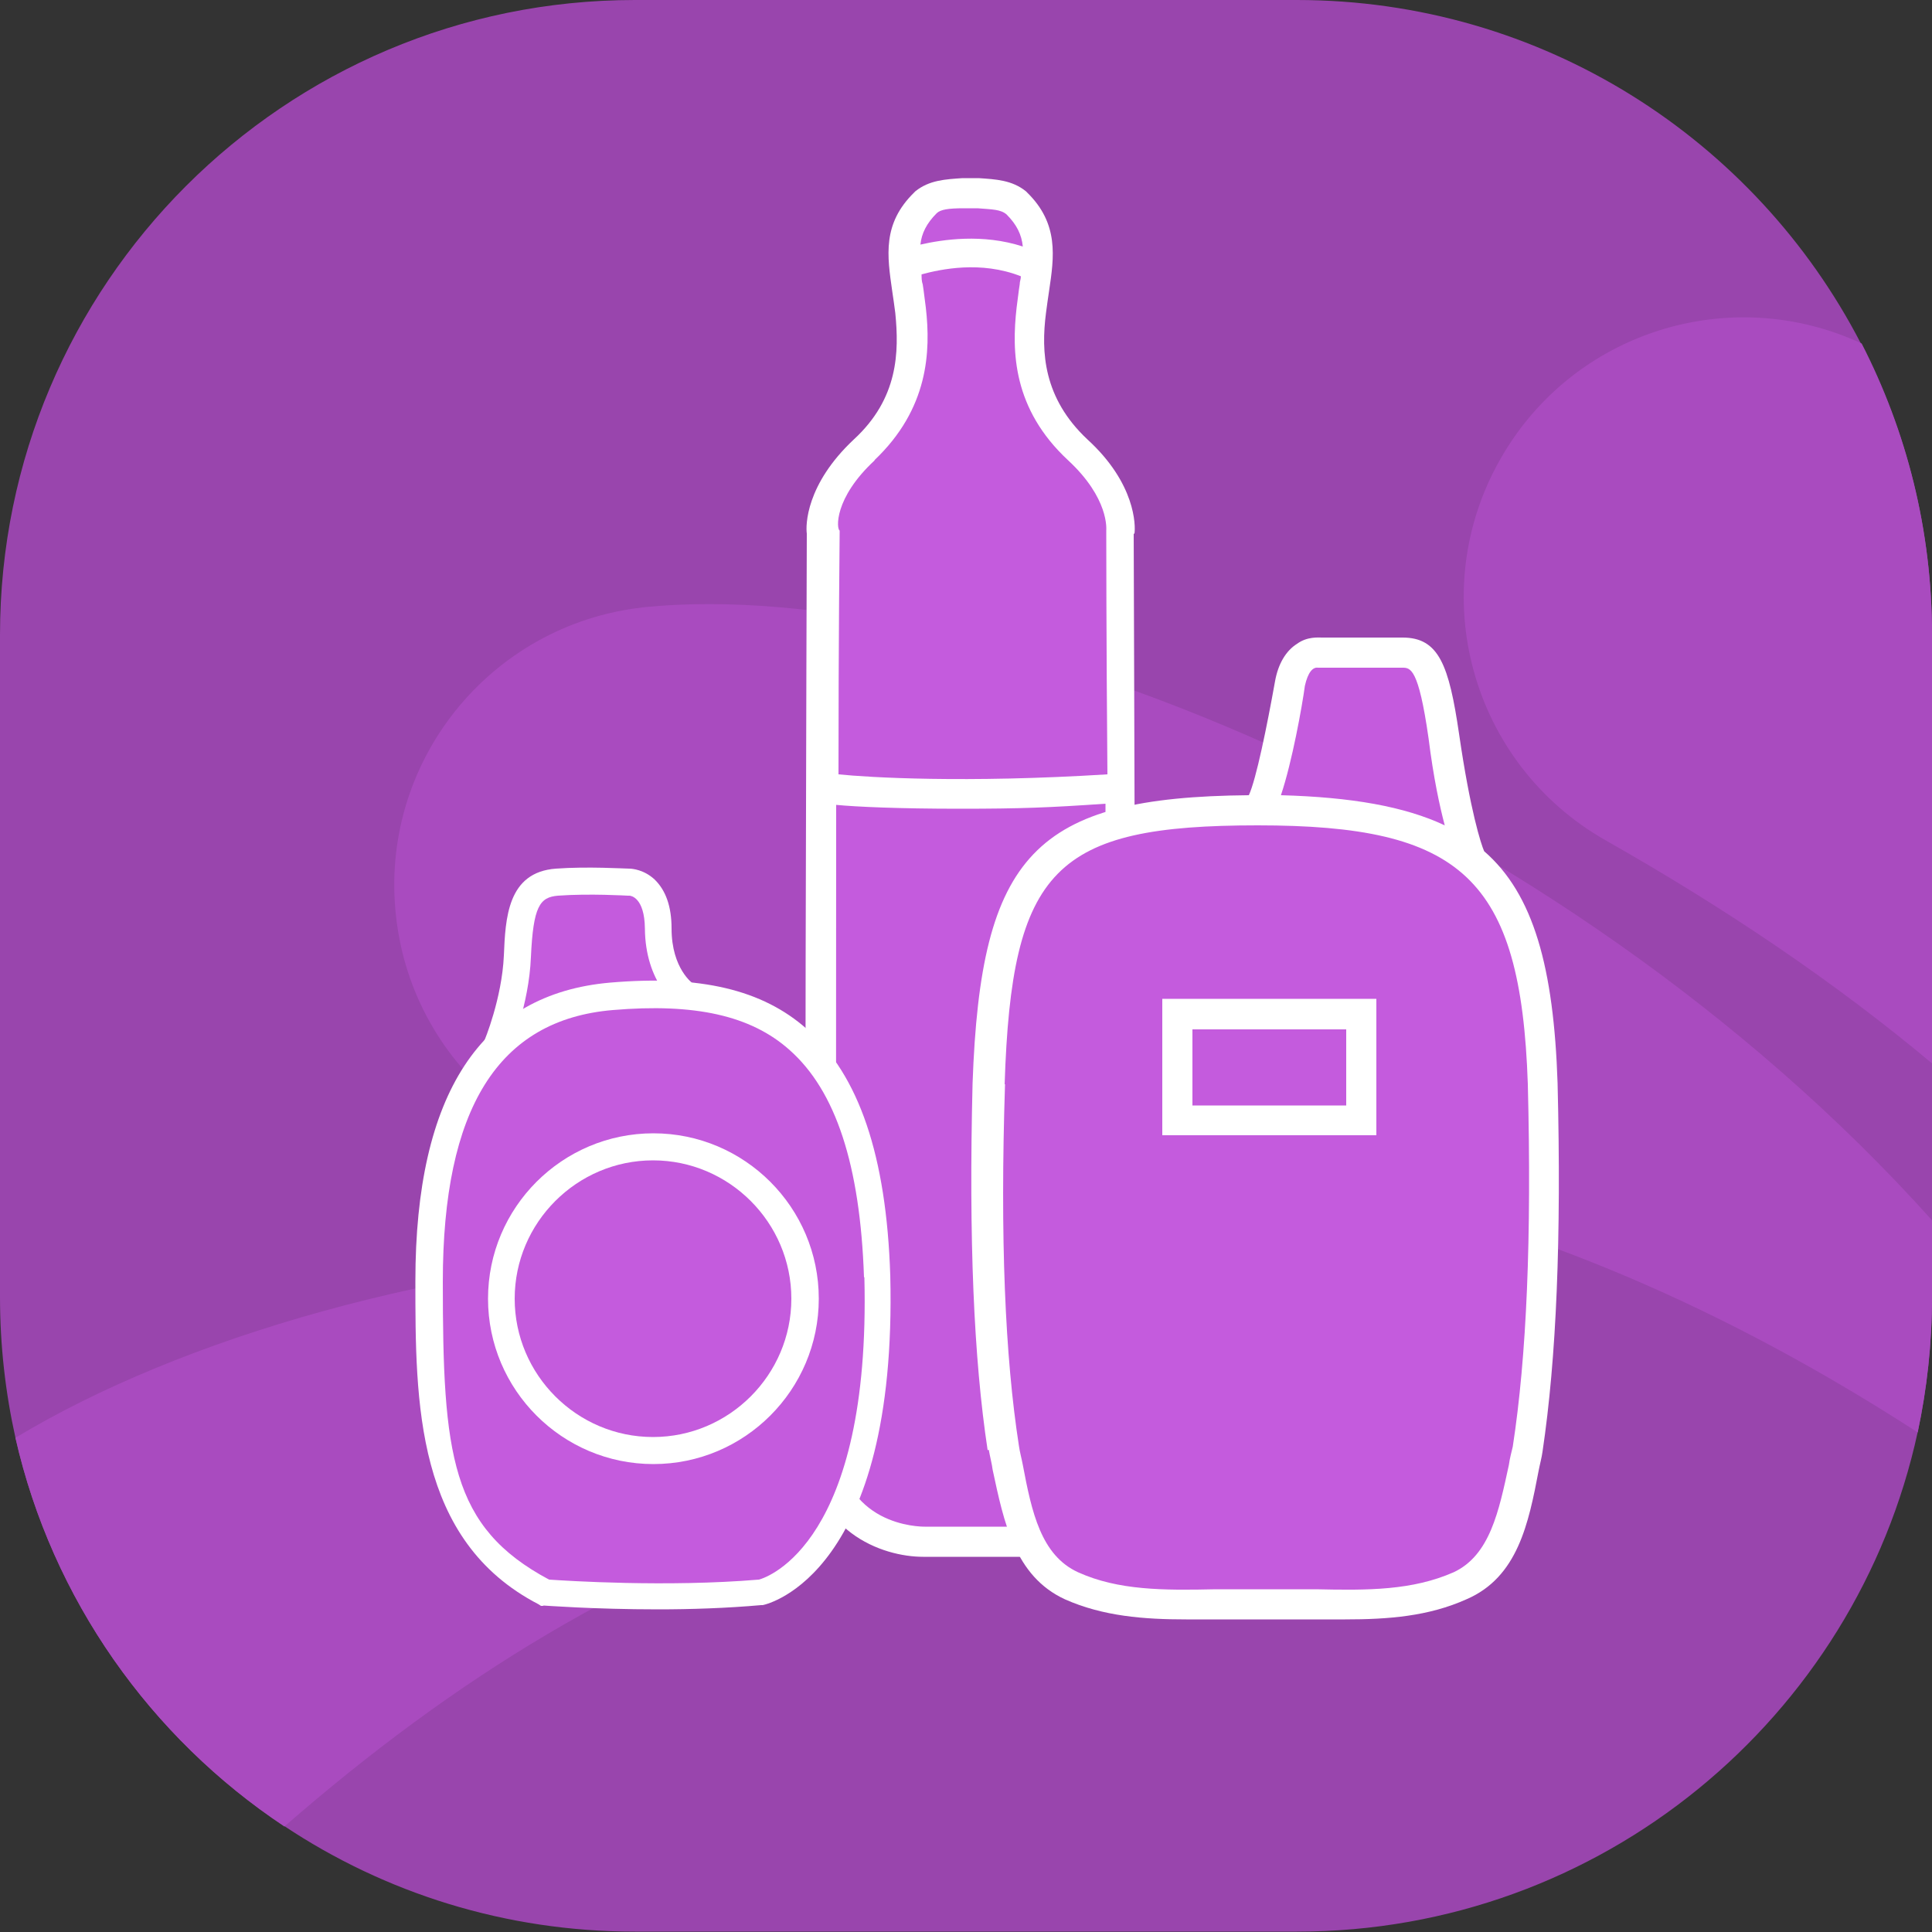
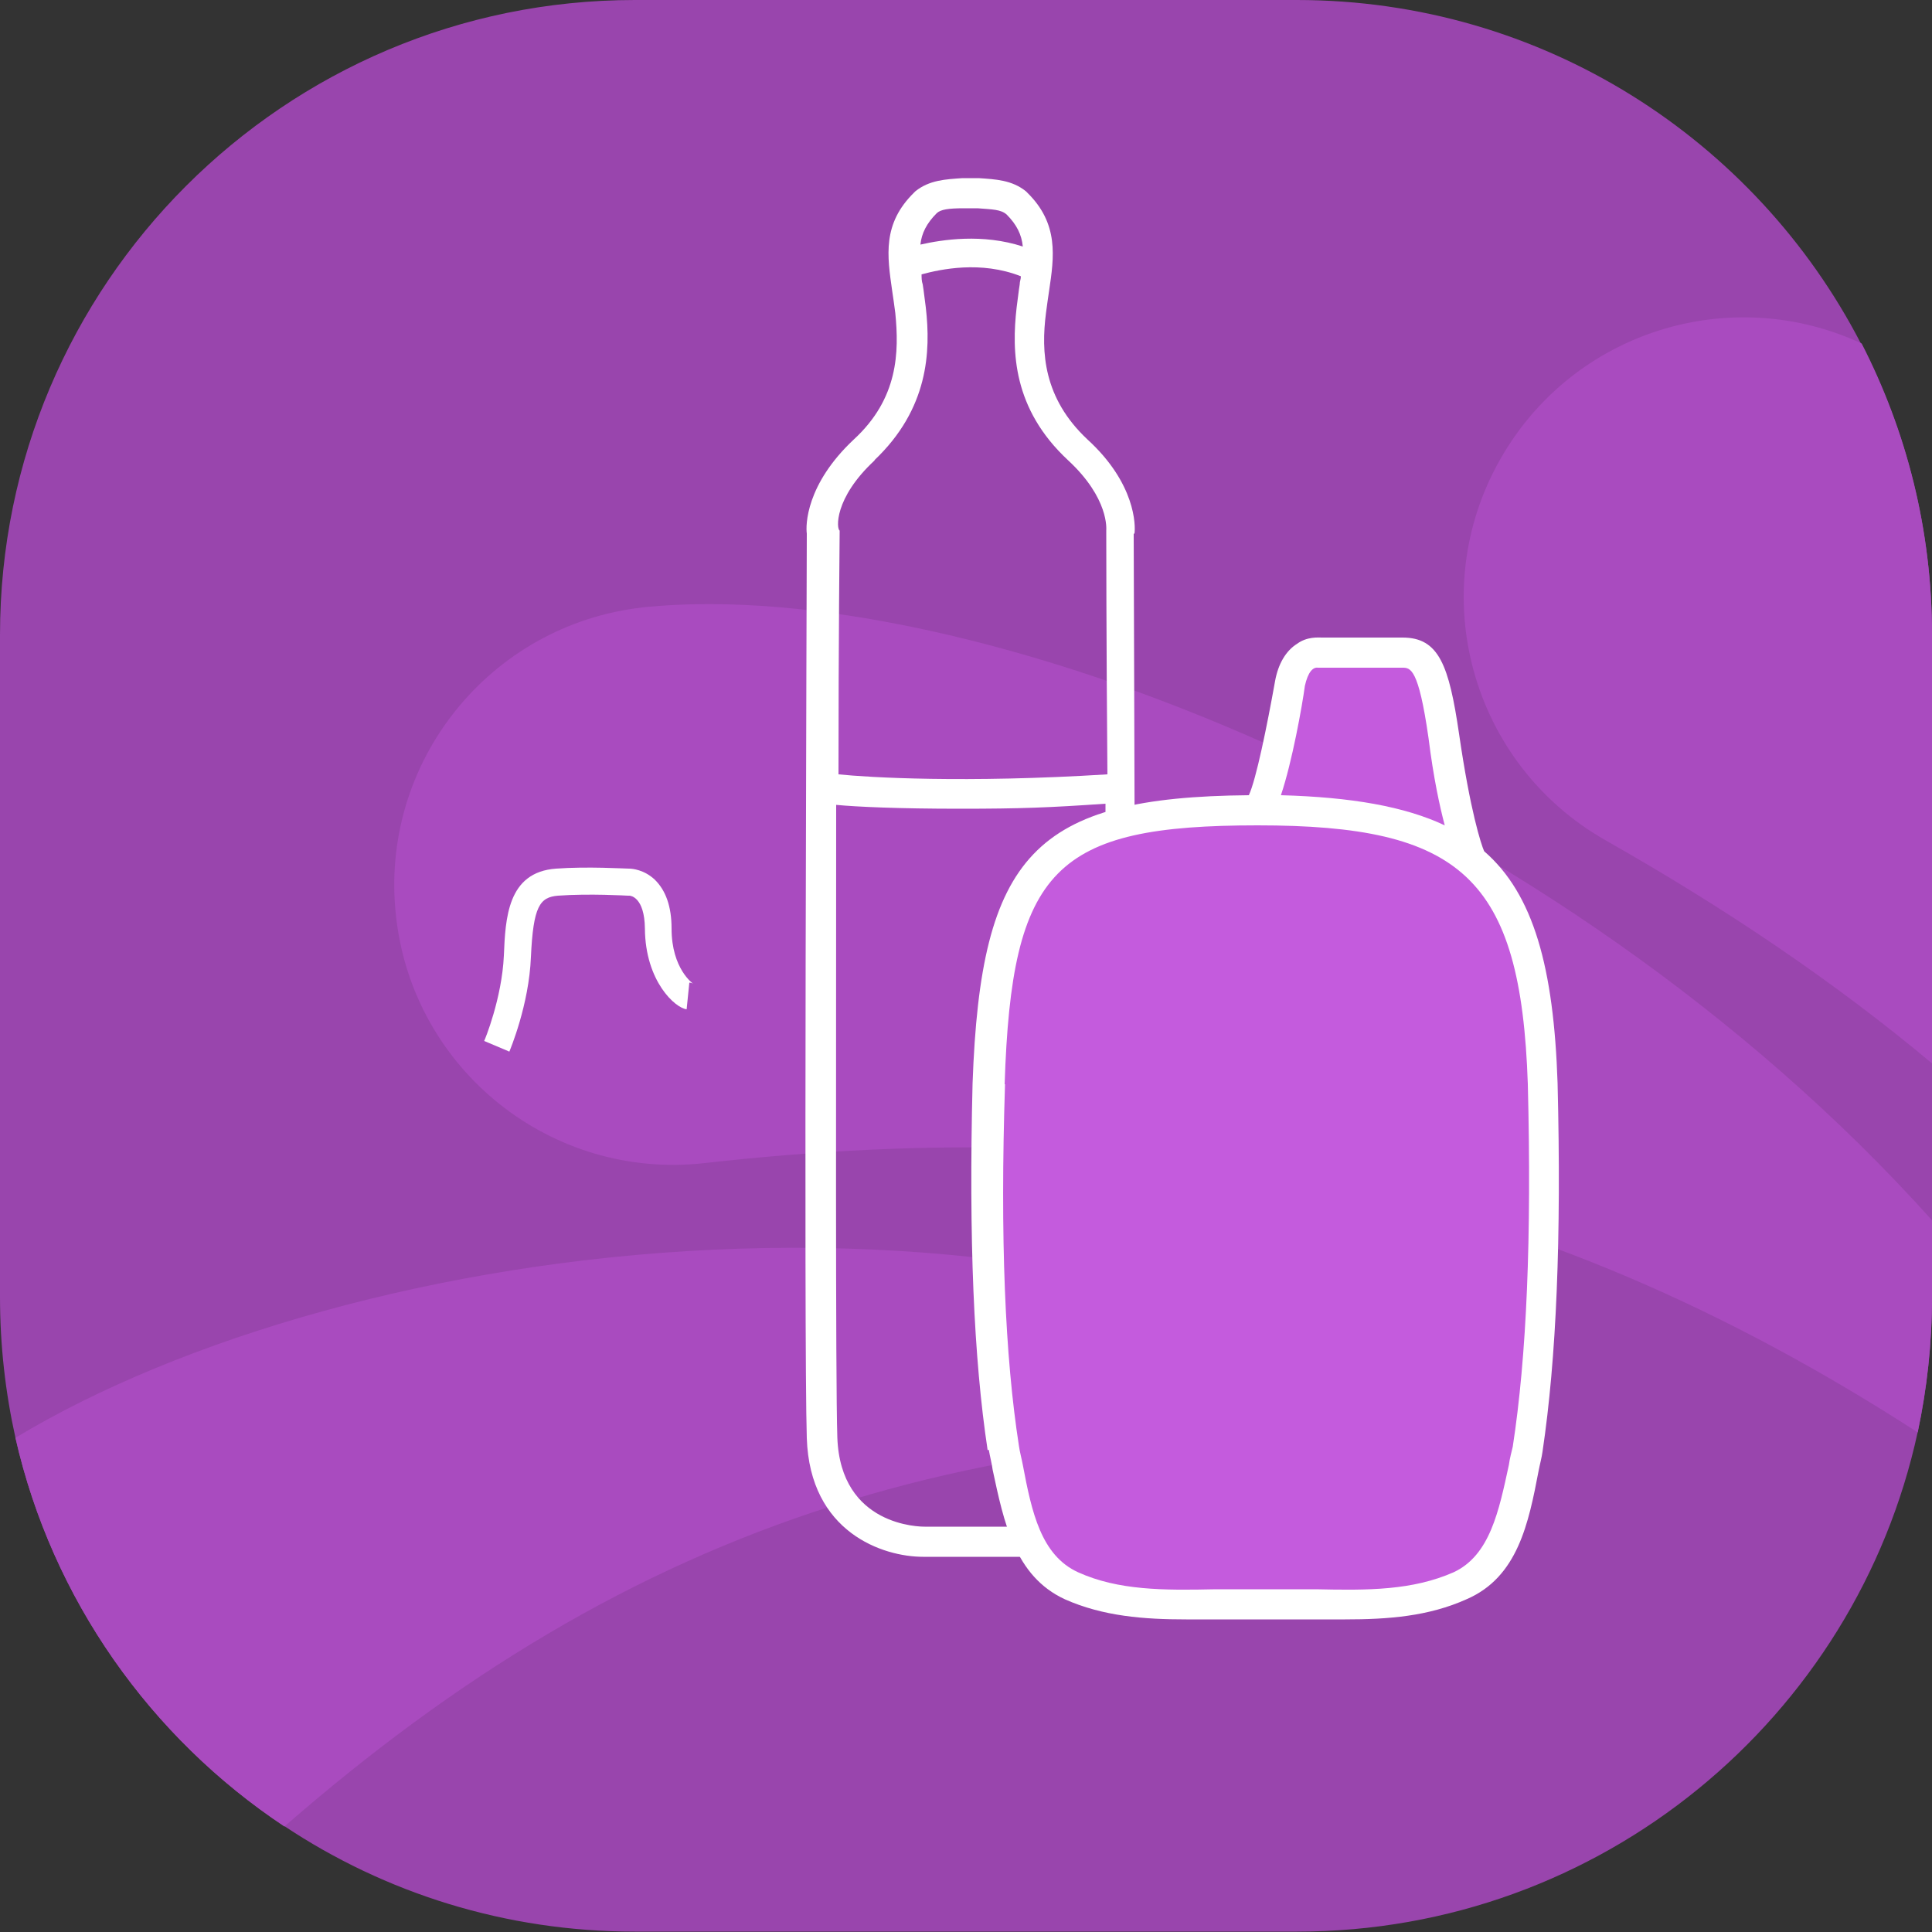
<svg xmlns="http://www.w3.org/2000/svg" viewBox="0 0 500 500" version="1.1">
  <rect x="0" y="0" width="500" height="500" fill="#333333" stroke="none" />
  <defs>
    <style>
      .cls-1 {
        fill: #fff;
      }

      .cls-2 {
        fill: #9945ad;
      }

      .cls-3 {
        fill: #c45bdd;
      }

      .cls-4 {
        fill: #a94bbf;
      }
    </style>
  </defs>
  <g>
    <g id="Layer_1">
      <path d="M500,164.3v171.3c0,12-1.3,23.7-3.7,35-16,73.9-81.9,129.3-160.6,129.3h-171.4c-33.5,0-64.7-10-90.7-27.3-34.6-22.9-60.1-58.7-69.6-100.5C1.4,360.4,0,348.2,0,335.7v-171.4C0,73.6,73.6,0,164.3,0h171.3C399.2,0,454.3,36.1,481.6,88.9c11.8,22.6,18.4,48.2,18.4,75.4Z" class="cls-2" />
      <g>
        <path d="M394.5,372.9c-139.5-10.2-231.5,21.9-320.9,99.8-34.6-23-60.1-58.8-69.6-100.6,85.3-51.5,266.6-78.6,390.5.8Z" class="cls-4" />
-         <path d="M500,315.8v19.9c0,12-1.3,23.7-3.7,35-100.7-65.1-196.5-82.9-313.9-69.7-39.7,4.5-75.5-24.1-79.9-63.8-4.5-39.7,24.1-75.5,63.8-80,.3,0,.5-.1.8-.1h.1c83-8.2,235.6,50.4,332.8,158.7Z" class="cls-4" />
+         <path d="M500,315.8v19.9c0,12-1.3,23.7-3.7,35-100.7-65.1-196.5-82.9-313.9-69.7-39.7,4.5-75.5-24.1-79.9-63.8-4.5-39.7,24.1-75.5,63.8-80,.3,0,.5-.1.8-.1h.1c83-8.2,235.6,50.4,332.8,158.7" class="cls-4" />
        <path d="M500,164.3v110.9c-25.1-21-53.2-40-84.6-57.8-34.7-19.8-46.9-63.9-27.1-98.6,18.8-33.1,59.6-45.7,93.5-29.9,11.6,22.6,18.2,48.2,18.2,75.4h0Z" class="cls-4" />
      </g>
      <g>
        <g>
-           <path d="M252,399h11.2s25.7.5,26.5-26.8c.8-25.2,0-234.1,0-234.1,0,0,1.6-9.9-10.9-21.6-12.5-11.7-13.3-24.4-12-36.1,1.3-11.7,4.7-19.7-3.6-27.8-3.1-2.6-6.8-2.3-11.7-2.6-4.9.3-8.8.3-11.7,2.6-8.3,8.1-4.9,16.4-3.6,27.8s.5,24.4-12,36.1c-12.5,11.4-10.9,21.6-10.9,21.6,0,0-.8,208.9,0,234.1.8,27.3,26.5,26.8,26.5,26.8h12.2" class="cls-3" />
          <path d="M293.6,138.1c.3-2.1.3-13-12.2-24.4-11.4-10.7-12-22.6-10.7-32.7.3-2.1.5-3.9.8-5.7,1.3-8.8,2.6-17.4-5.7-25.5l-.3-.3c-3.6-2.9-7.8-3.1-12.2-3.4h-4.2c-4.4.3-8.6.5-12.2,3.4l-.3.3c-8.3,8.1-7,16.4-5.7,25.5.3,1.8.5,3.6.8,5.7,1,10.1.8,22.1-10.7,32.7-12.5,11.7-12.5,22.3-12.2,24.4,0,7.3-.8,209.4,0,234.1.8,24.4,19.7,30.7,30.1,30.7h24.4c10.1.3,29.9-6,30.4-30.7.5-24.7-.3-226.9-.3-234.1h0ZM249.4,53.9h3.6c3.9.3,6,.3,7.5,1.6,2.6,2.6,3.9,5.2,4.2,8.3-10.4-3.4-20.8-1.8-26.5-.5.3-2.9,1.6-5.5,4.2-8.1,1-1,3.1-1.3,7-1.3ZM226.3,119.1c14-13.3,14.6-28.1,13.3-39.5-.3-2.1-.5-4.2-.8-6-.3-.8-.3-1.8-.3-2.6,4.9-1.3,15.3-3.6,25.7.5,0,.8-.3,1.3-.3,2.1-.3,1.8-.5,3.9-.8,6-1.3,11.4-1,26.2,13.3,39.5,10.7,9.9,9.9,17.9,9.9,18.2v.5c0,.8,0,27.3.3,62.6-36.9,2.3-61.8.8-69.6,0,0-35.1.3-61.8.3-62.6v-.5c-.8-.3-1.6-8.3,9.1-18.2ZM285.8,372c-.8,22.6-20.3,23.1-22.6,23.1h-23.9c-1,0-21.8,0-22.6-23.1-.5-15.3-.3-100.3-.3-163.7,5.2.5,16.1,1,32,1s23.1-.3,37.7-1.3c0,63.4.3,148.6-.3,164Z" class="cls-1" />
        </g>
        <g>
-           <path d="M217.8,392.9s12.8-31.8,9.1-66.4c-3.7-34.7-13.5-53.3-28.5-62.4-15-9.1-23-7-23-7,0,0-4.3-14.4-5.4-20.2s-6.2-10-17.4-9.3c-11.2.8-15.3,2.1-17.4,15.5s-6.5,25.8-9.6,30.8-11.3,21.9-13.2,43.4c-1.9,21.5-.7,52.7,2.3,60.4s13.6,32.1,27.4,33.5,53.1,1.8,53.1,1.8c0,0,20.1-8.5,22.9-20.1h0Z" class="cls-3" />
-           <path d="M140.7,415.6h-.7c0,0-.6-.4-.6-.4-31.9-16.5-31.9-52.2-31.9-83.7,0-48.4,17-74.3,50.4-77.2,23.3-2,39.4,1.8,50.9,12,13.5,12,20.6,32.8,21.6,63.8,1.9,77-31.5,85-33,85.3h-.4c-9,.8-18.3,1.1-26.7,1.1-16.6,0-29.6-1-29.8-1h0ZM223.6,330.5c-1-29-7.3-48.2-19.3-58.8-10-8.9-24.5-12.1-45.7-10.3-29.7,2.5-44,25.5-44,70.3s2,63.5,27.5,77.1c4.5.3,30.4,2,54.3,0,2.3-.6,29-9.7,27.3-78.2h0Z" class="cls-1" />
          <path d="M131.8,272.2c.2-.5,5.1-12.1,5.6-24.5.6-13.2,2.3-15.5,7-15.9,8.1-.6,18,0,18.1,0h.4c.3,0,3.9.4,4,8.5.1,13.7,7.9,20.6,10.8,20.9l.7-6.9c.6,0,1,.3,1,.3,0,0-5.6-3.8-5.6-14.3,0-5.7-1.5-9.9-4.4-12.7-2.7-2.5-5.7-2.8-6.6-2.8-1.1,0-10.8-.6-18.9,0-12.6.9-13.1,12.9-13.5,22.5-.5,11.1-5,22-5.1,22.1l6.4,2.7h0Z" class="cls-1" />
-           <path d="M126.3,336.1c0-23.6,19.2-42.8,42.8-42.8s42.8,19.2,42.8,42.8-19.2,42.8-42.8,42.8-42.8-19.2-42.8-42.8h0ZM133.2,336.1c0,19.7,16.1,35.8,35.8,35.8s35.8-16.1,35.8-35.8-16.1-35.8-35.8-35.8-35.8,16.1-35.8,35.8Z" class="cls-1" />
        </g>
        <g>
          <path d="M260.3,375c3.1,14.3,4.7,29.9,17.4,35.6,14.8,6.8,30.9,4.4,50.2,4.7h.5c19.2-.3,35.3,2.1,50.2-4.7,12.7-6,14.3-21.3,17.4-35.6,4.4-28.6,4.7-64.2,3.9-94.6-1-29.9-6.2-47.6-18.5-57.9h0s-3.6-7.8-7-32c-2.9-19.2-5.5-21.6-10.7-21.6h-21s-6.2-1.3-8.1,8.1c0,0-4.4,27.5-7.8,32l3.1.8h-3.6c-55.4,0-67.3,13-69.4,70.7-.8,30.4-.5,66,3.4,94.6h0Z" class="cls-3" />
          <g>
            <path d="M255.9,375.2c.3,1.8.8,3.6,1,5.2,2.9,13.5,5.7,27.5,18.7,33.5,9.9,4.4,20.5,5.2,31.4,5.2h41.1c11.2,0,21.6-.8,31.4-5.2,13.3-5.7,16.1-19.7,18.7-33.3.3-1.6.8-3.4,1-4.9,3.6-24.2,4.9-55.1,3.9-95.4-1-29.9-6.2-48.9-19-60-.8-1.8-3.6-10.4-6.5-30.4-2.6-17.7-5.2-24.9-14.6-24.9h-20.8c-1,0-3.9-.3-6.5,1.6-2.9,1.8-4.9,5.2-5.7,9.6-2.1,11.7-4.9,25.5-6.8,29.6-55.4.5-69.4,15.3-71.5,74.6-1,40.3.3,71.2,3.9,94.9h0ZM373.9,213.6c-10.4-4.9-24.2-7.3-42.4-7.8,2.9-8.6,5.5-23.1,6.2-28.3.8-3.6,2.1-4.9,3.4-4.7h21.8c2.1,0,4.2,0,6.8,18.2,1.3,10.4,2.9,17.7,4.2,22.6h0ZM260,280.6c1.8-55.9,13-67,65.5-67s68.1,13.3,69.9,67c1,39.8-.3,70.4-3.9,93.8-.3,1.3-.8,3.1-1,4.7-2.6,12-4.9,23.4-14.3,27.8-10.7,4.7-22.1,4.7-35.6,4.4h-26c-13.5.3-25.2.3-35.6-4.4-9.6-4.4-12-15.6-14.3-27.8-.3-1.6-.8-3.4-1-4.9-3.6-23.1-4.9-53.8-3.6-93.6h0Z" class="cls-1" />
-             <path d="M356.2,258.5h-55.4v35.3h55.4v-35.3ZM348.4,286.1h-39.8v-19.7h39.8v19.7Z" class="cls-1" />
          </g>
        </g>
      </g>
    </g>
  </g>
</svg>